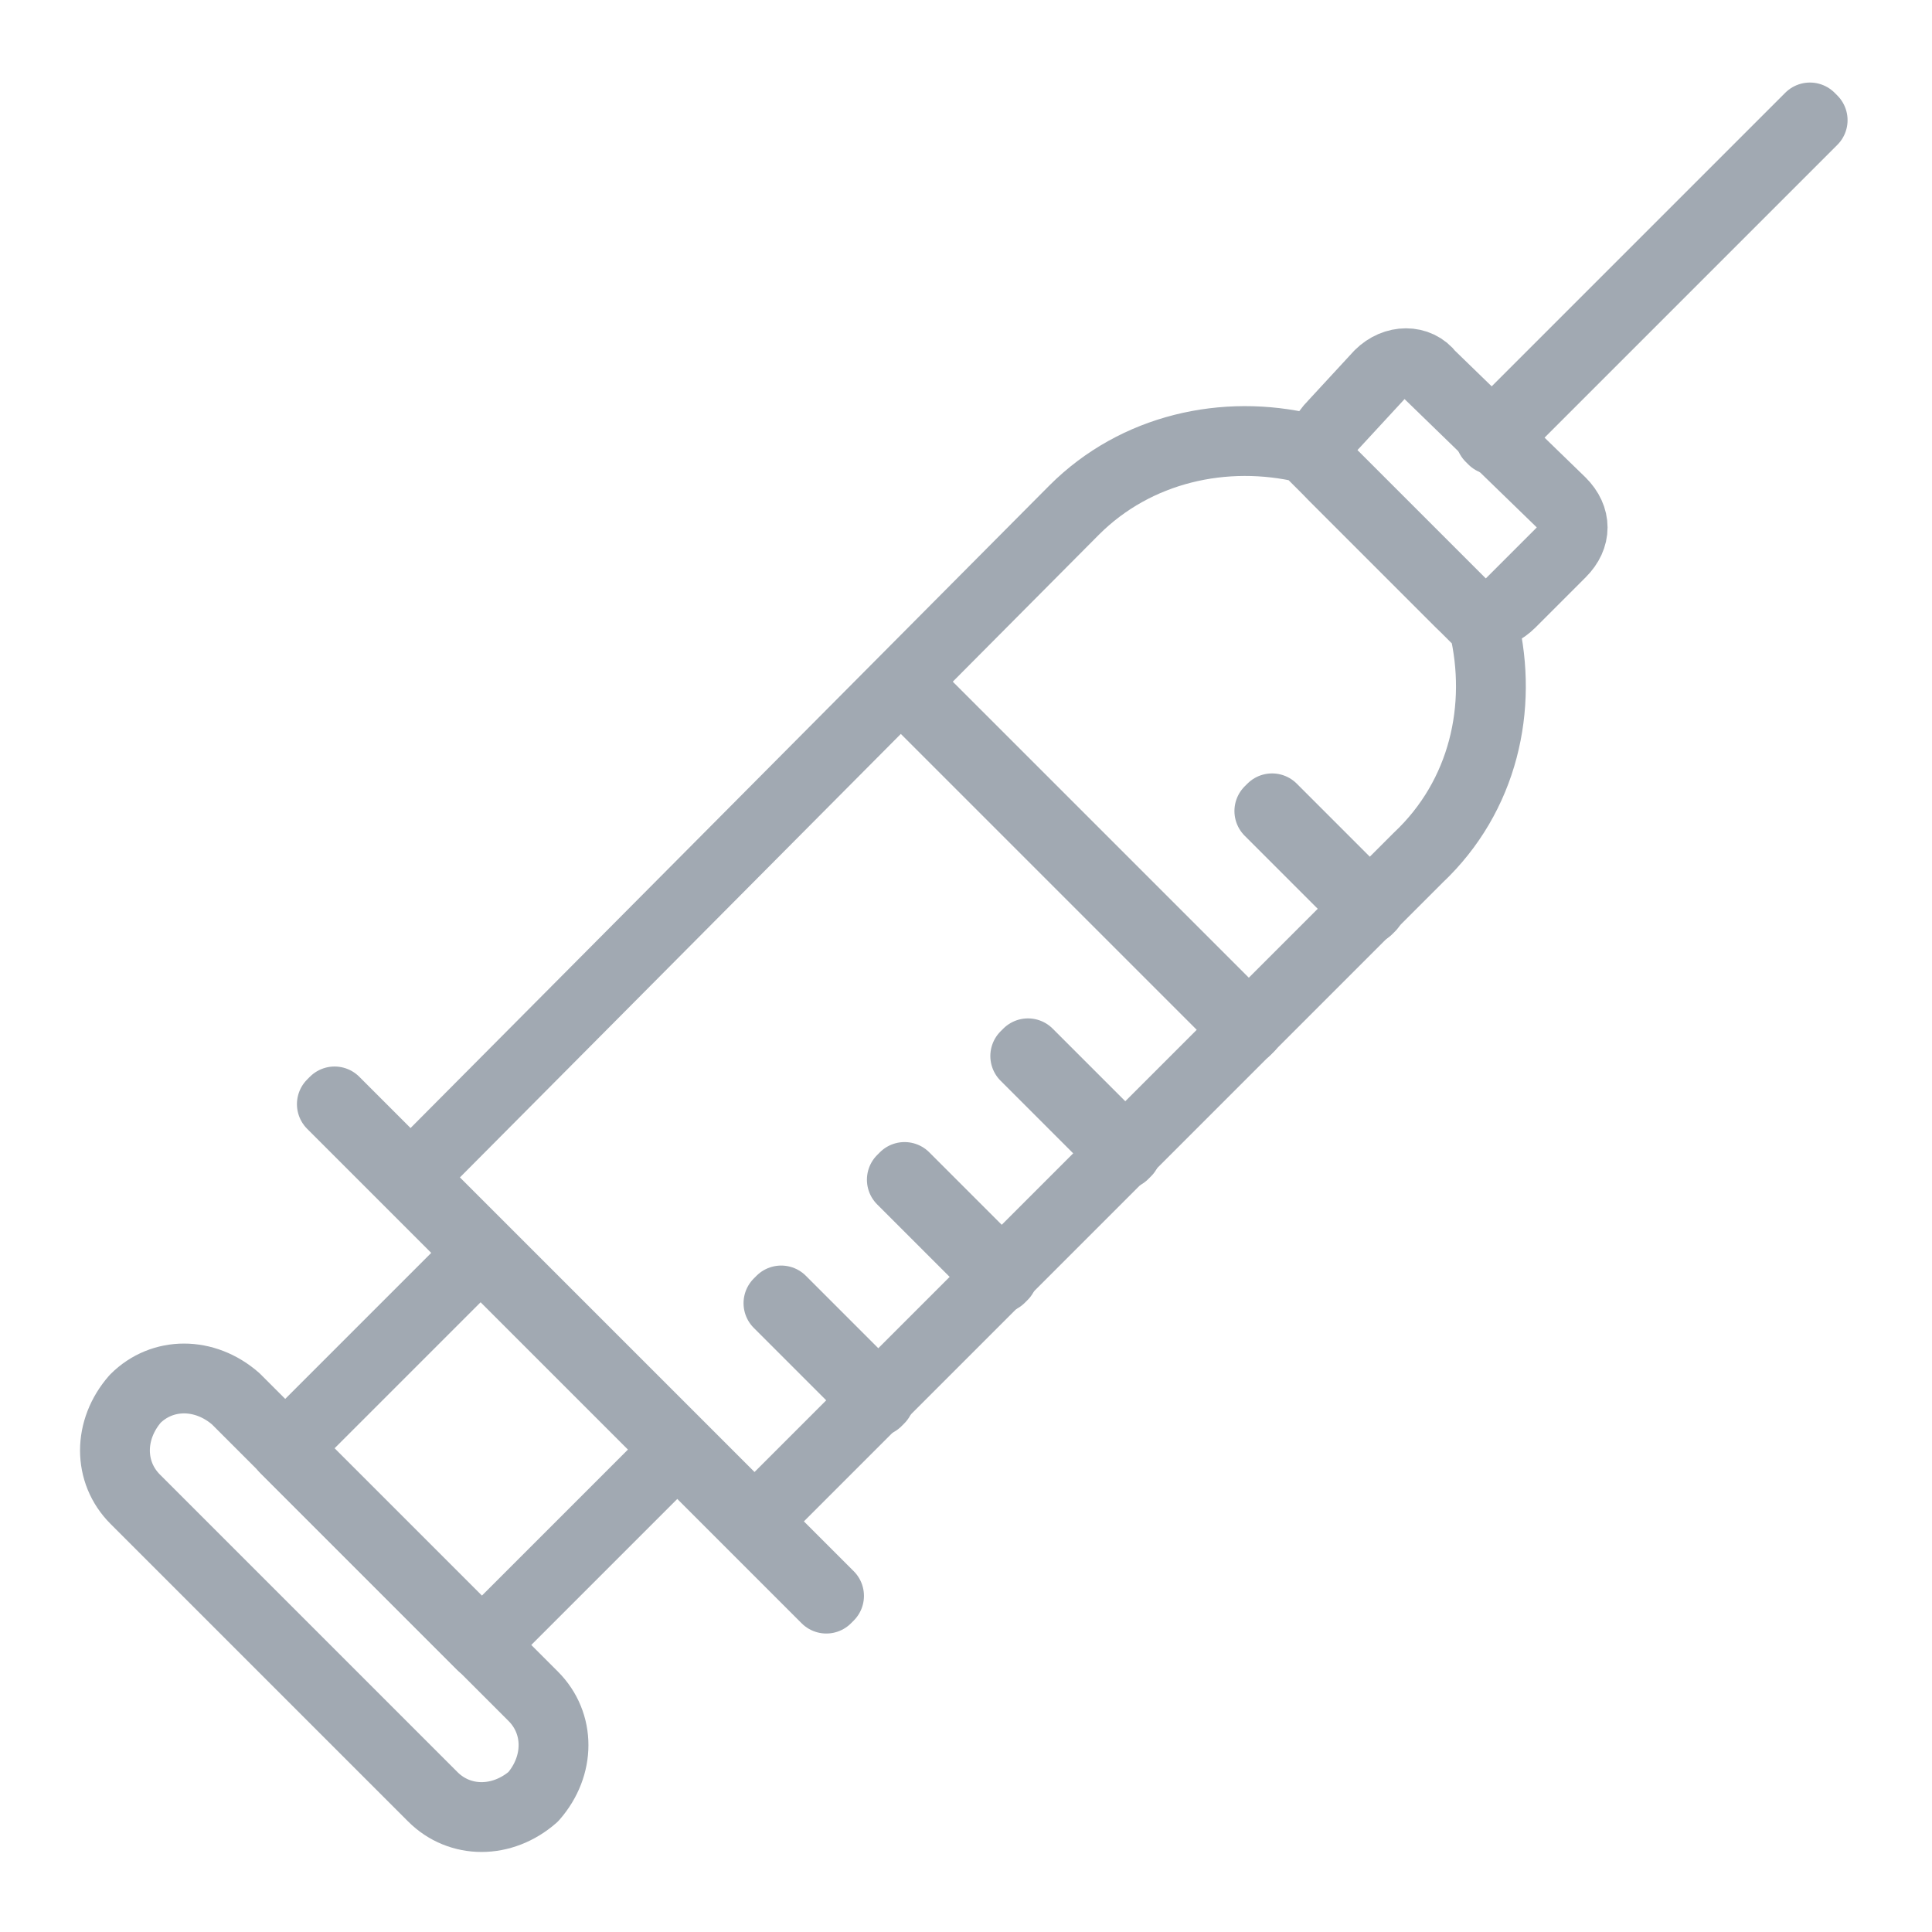
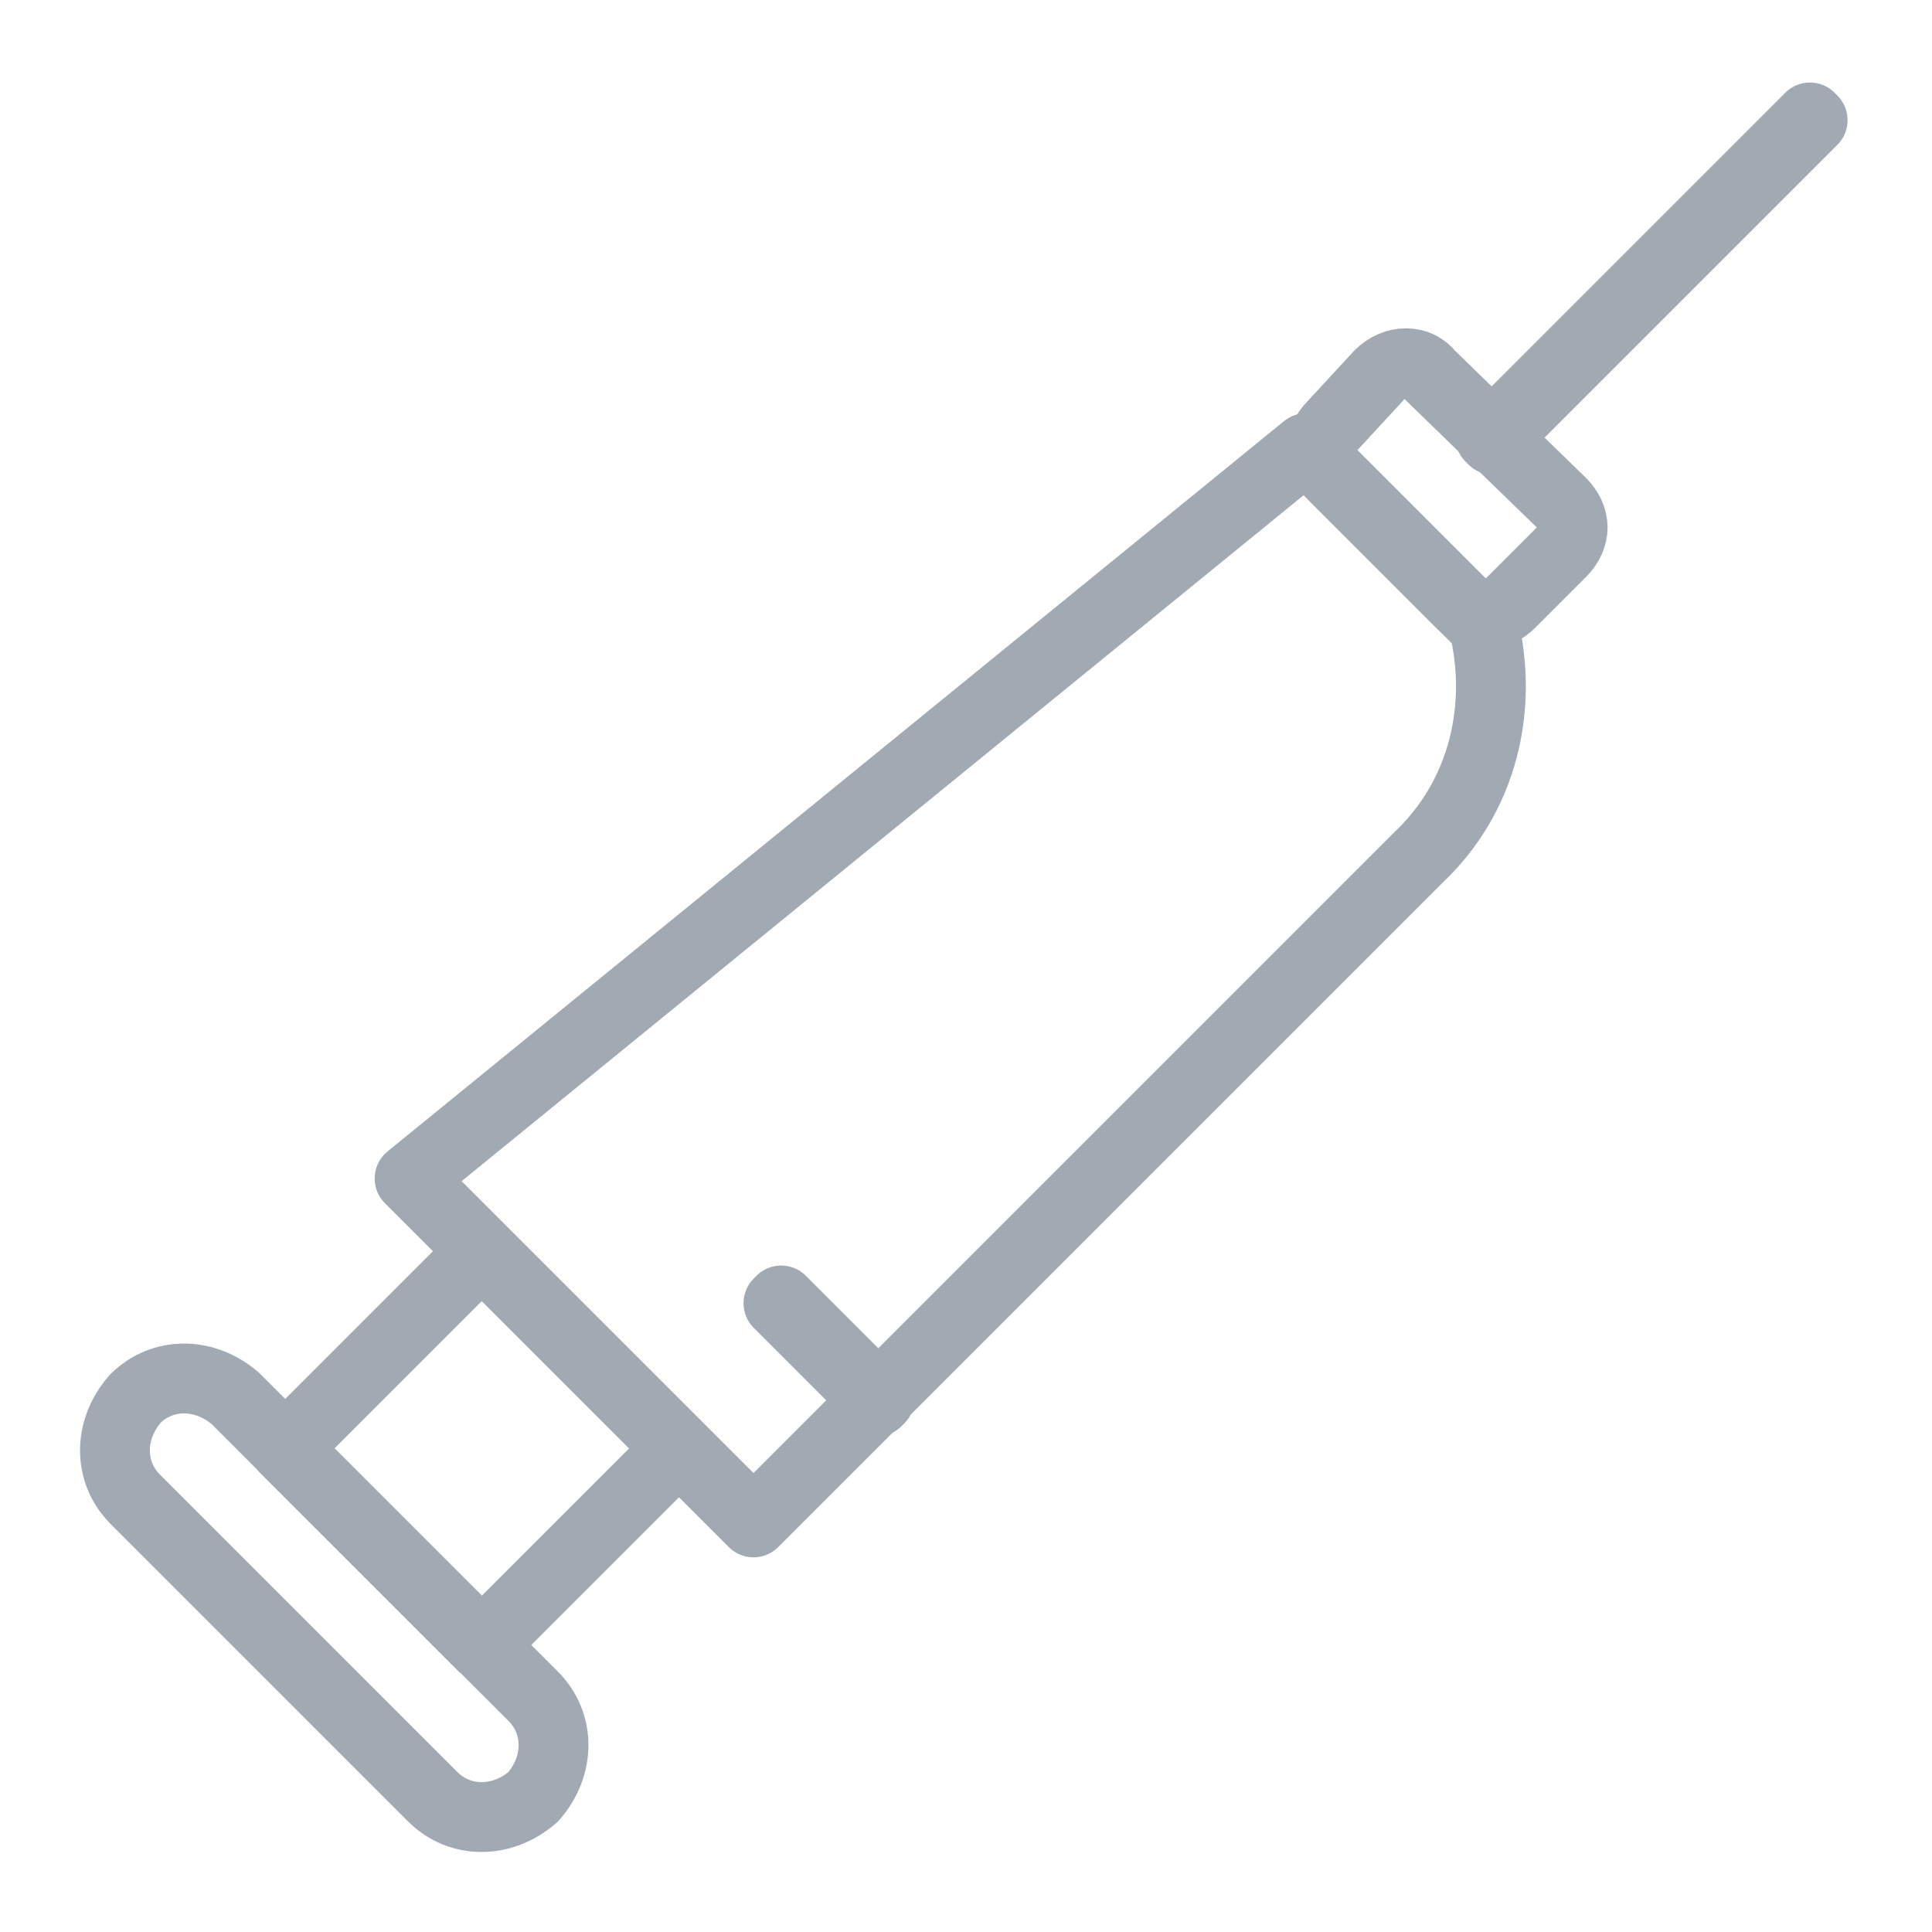
<svg xmlns="http://www.w3.org/2000/svg" version="1.1" id="Layer_1" x="0px" y="0px" viewBox="0 0 50 50" style="enable-background:new 0 0 50 50;" xml:space="preserve">
  <style type="text/css">
	.st0{fill:none;stroke:#A1A9B2;stroke-width:1.807;stroke-linecap:round;stroke-linejoin:round;stroke-miterlimit:10;}
</style>
  <g>
    <path class="st0" d="M11.2,46.5l-7.7-7.7c-0.7-0.7-0.7-1.8,0-2.6l0,0c0.7-0.7,1.8-0.7,2.6,0l7.7,7.7c0.7,0.7,0.7,1.8,0,2.6l0,0   C13,47.2,11.9,47.2,11.2,46.5z" />
-     <rect x="15" y="25.9" transform="matrix(0.707 -0.707 0.707 0.707 -20.328 20.869)" class="st0" width="0.1" height="18.1" />
    <rect x="8.9" y="33.9" transform="matrix(0.707 -0.707 0.707 0.707 -22.883 19.811)" class="st0" width="7.2" height="7.2" />
    <rect x="36.9" y="7.1" transform="matrix(0.707 -0.707 0.707 0.707 7.461 32.38)" class="st0" width="11.7" height="0.1" />
    <g>
-       <path class="st0" d="M38.4,16.2l-4.6-4.6c-2.1-0.5-4.4,0-6,1.6L10.6,30.5l8.9,8.9l17.2-17.2C38.4,20.6,38.9,18.3,38.4,16.2z" />
+       <path class="st0" d="M38.4,16.2l-4.6-4.6L10.6,30.5l8.9,8.9l17.2-17.2C38.4,20.6,38.9,18.3,38.4,16.2z" />
    </g>
    <path class="st0" d="M35.7,9.7L34.5,11c-0.4,0.4-0.4,0.9,0,1.3l3.3,3.3c0.4,0.4,0.9,0.4,1.3,0l1.3-1.3c0.4-0.4,0.4-0.9,0-1.3   L37,9.7C36.7,9.3,36.1,9.3,35.7,9.7z" />
    <g>
      <rect x="21.4" y="33.2" transform="matrix(0.707 -0.707 0.707 0.707 -18.456 25.384)" class="st0" width="0.1" height="3.6" />
-       <rect x="24.6" y="30" transform="matrix(0.707 -0.707 0.707 0.707 -15.263 26.713)" class="st0" width="0.1" height="3.6" />
-       <rect x="27.8" y="26.8" transform="matrix(0.707 -0.707 0.707 0.707 -12.069 28.037)" class="st0" width="0.1" height="3.6" />
-       <rect x="27.8" y="15.9" transform="matrix(0.707 -0.707 0.707 0.707 -7.551 26.161)" class="st0" width="0.1" height="12.6" />
-       <rect x="34.1" y="20.4" transform="matrix(0.707 -0.707 0.707 0.707 -5.681 30.676)" class="st0" width="0.1" height="3.6" />
    </g>
  </g>
</svg>